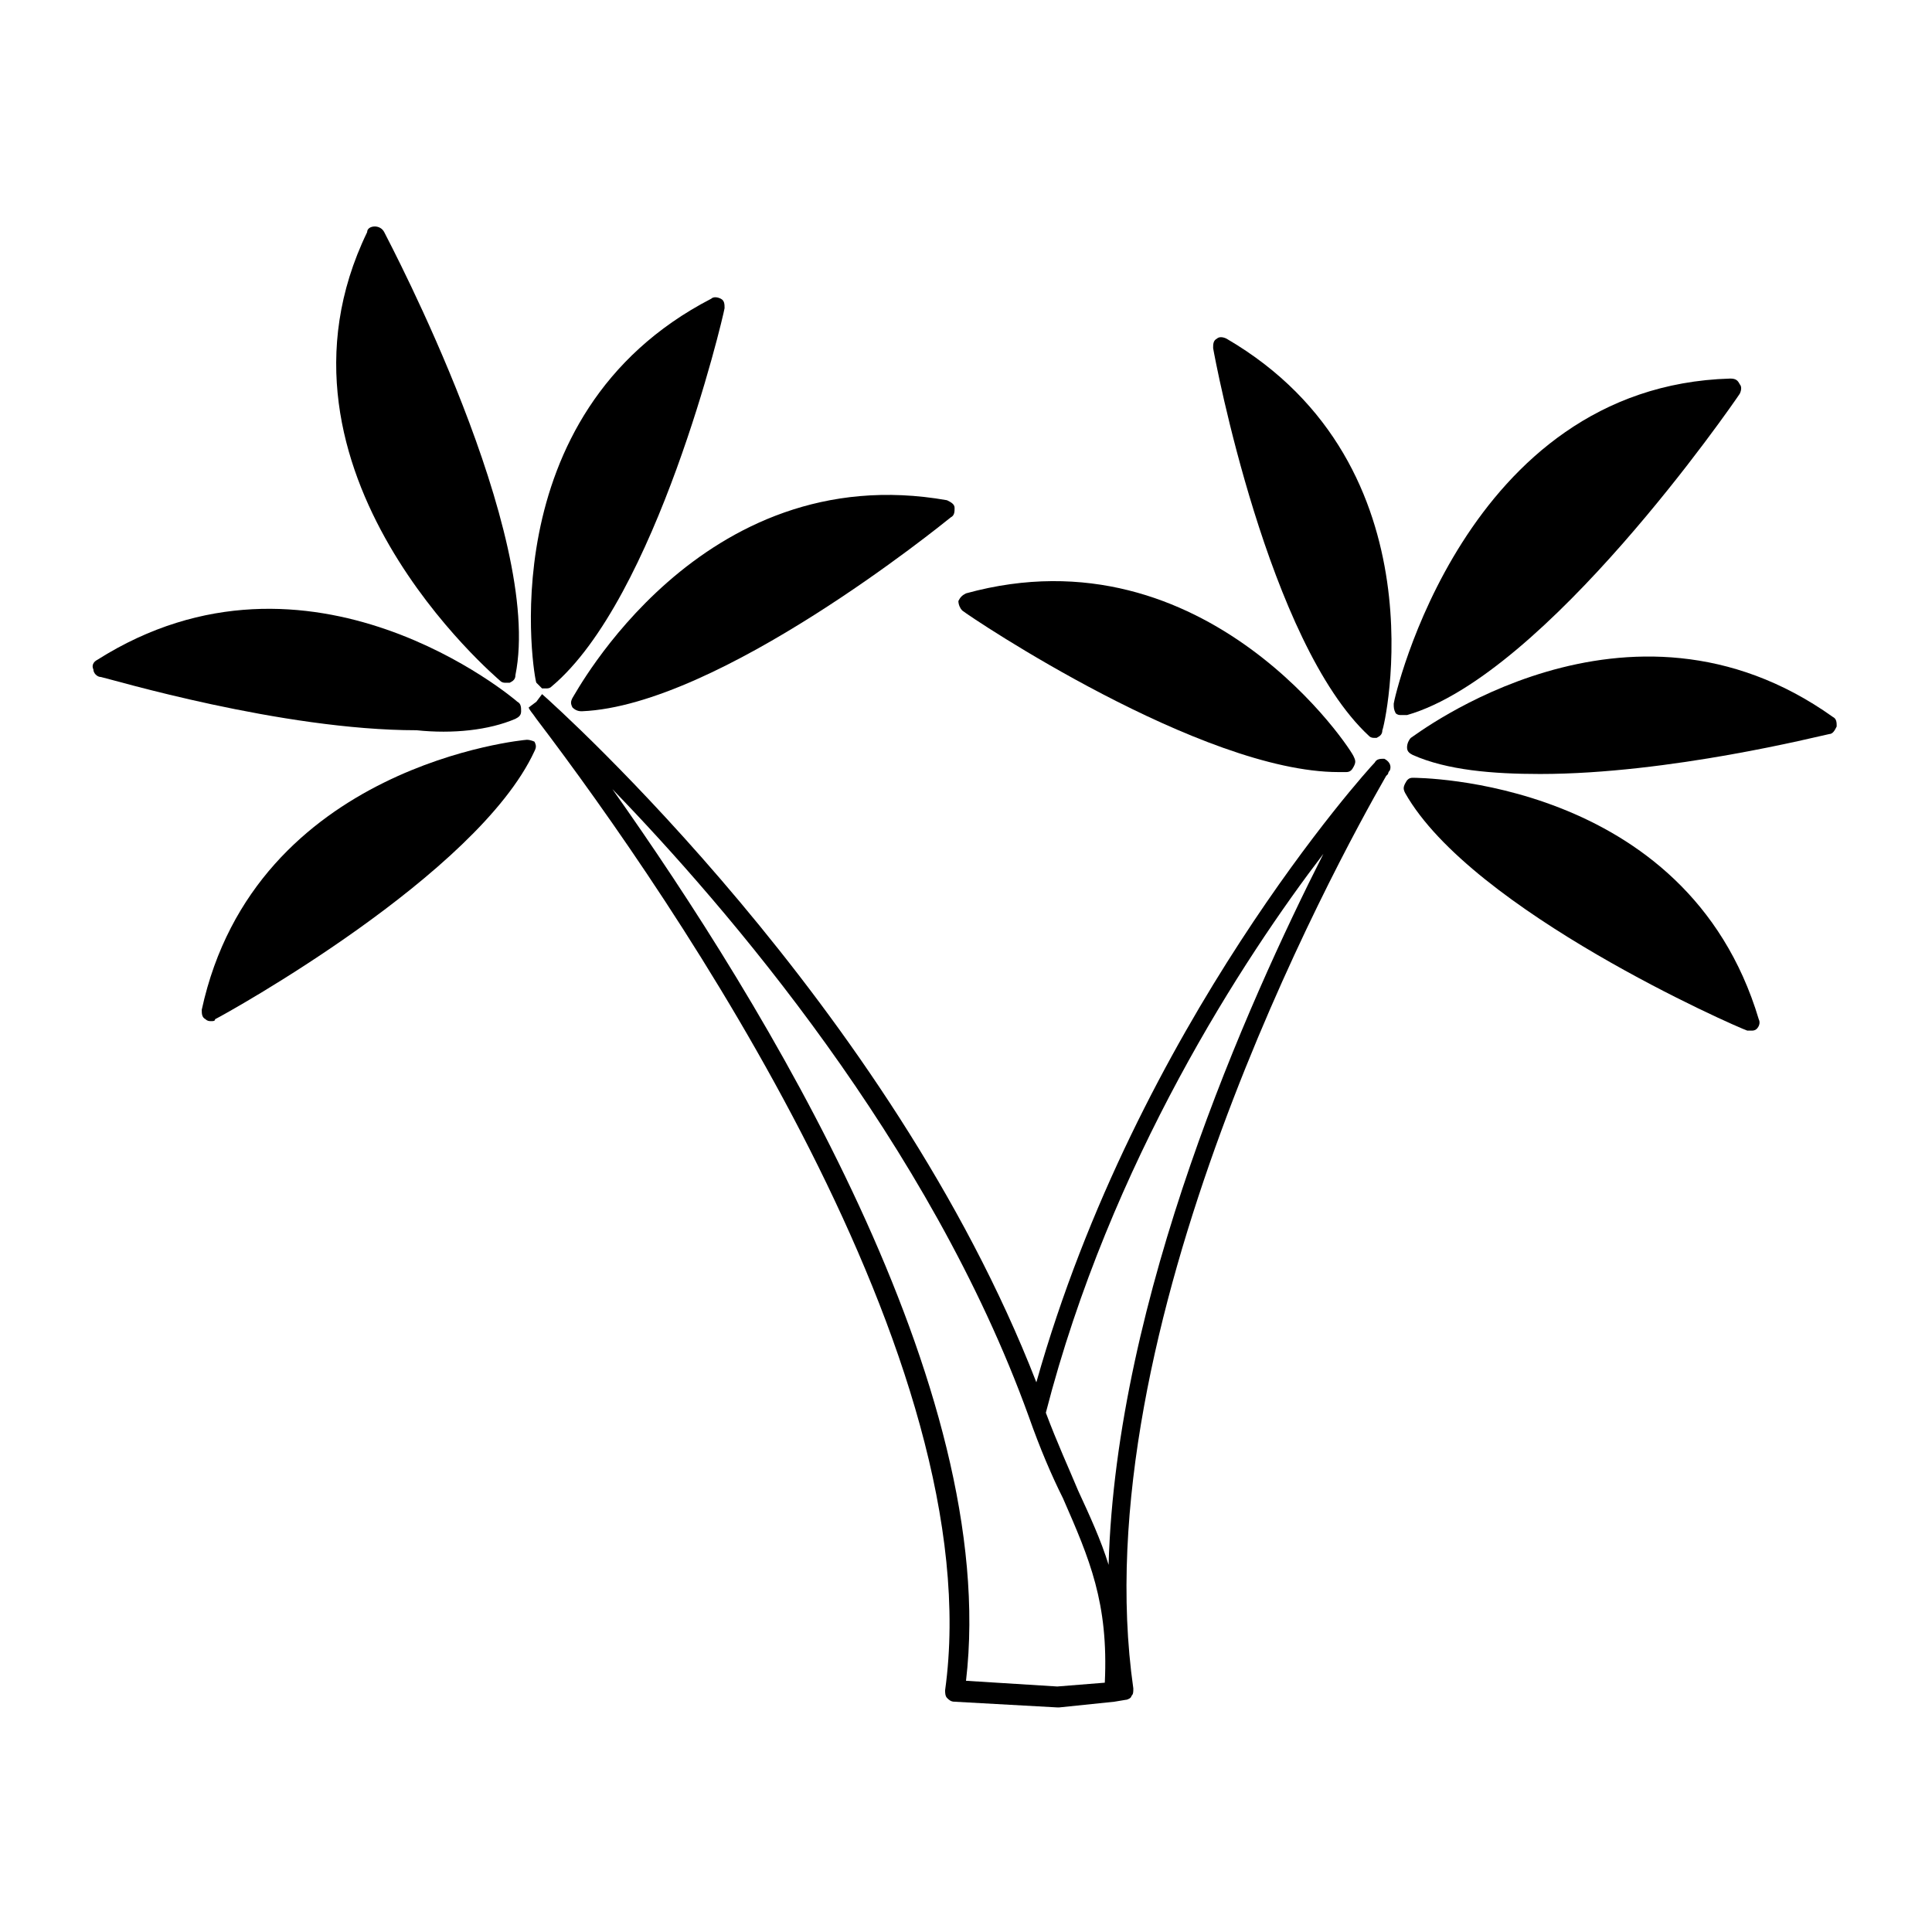
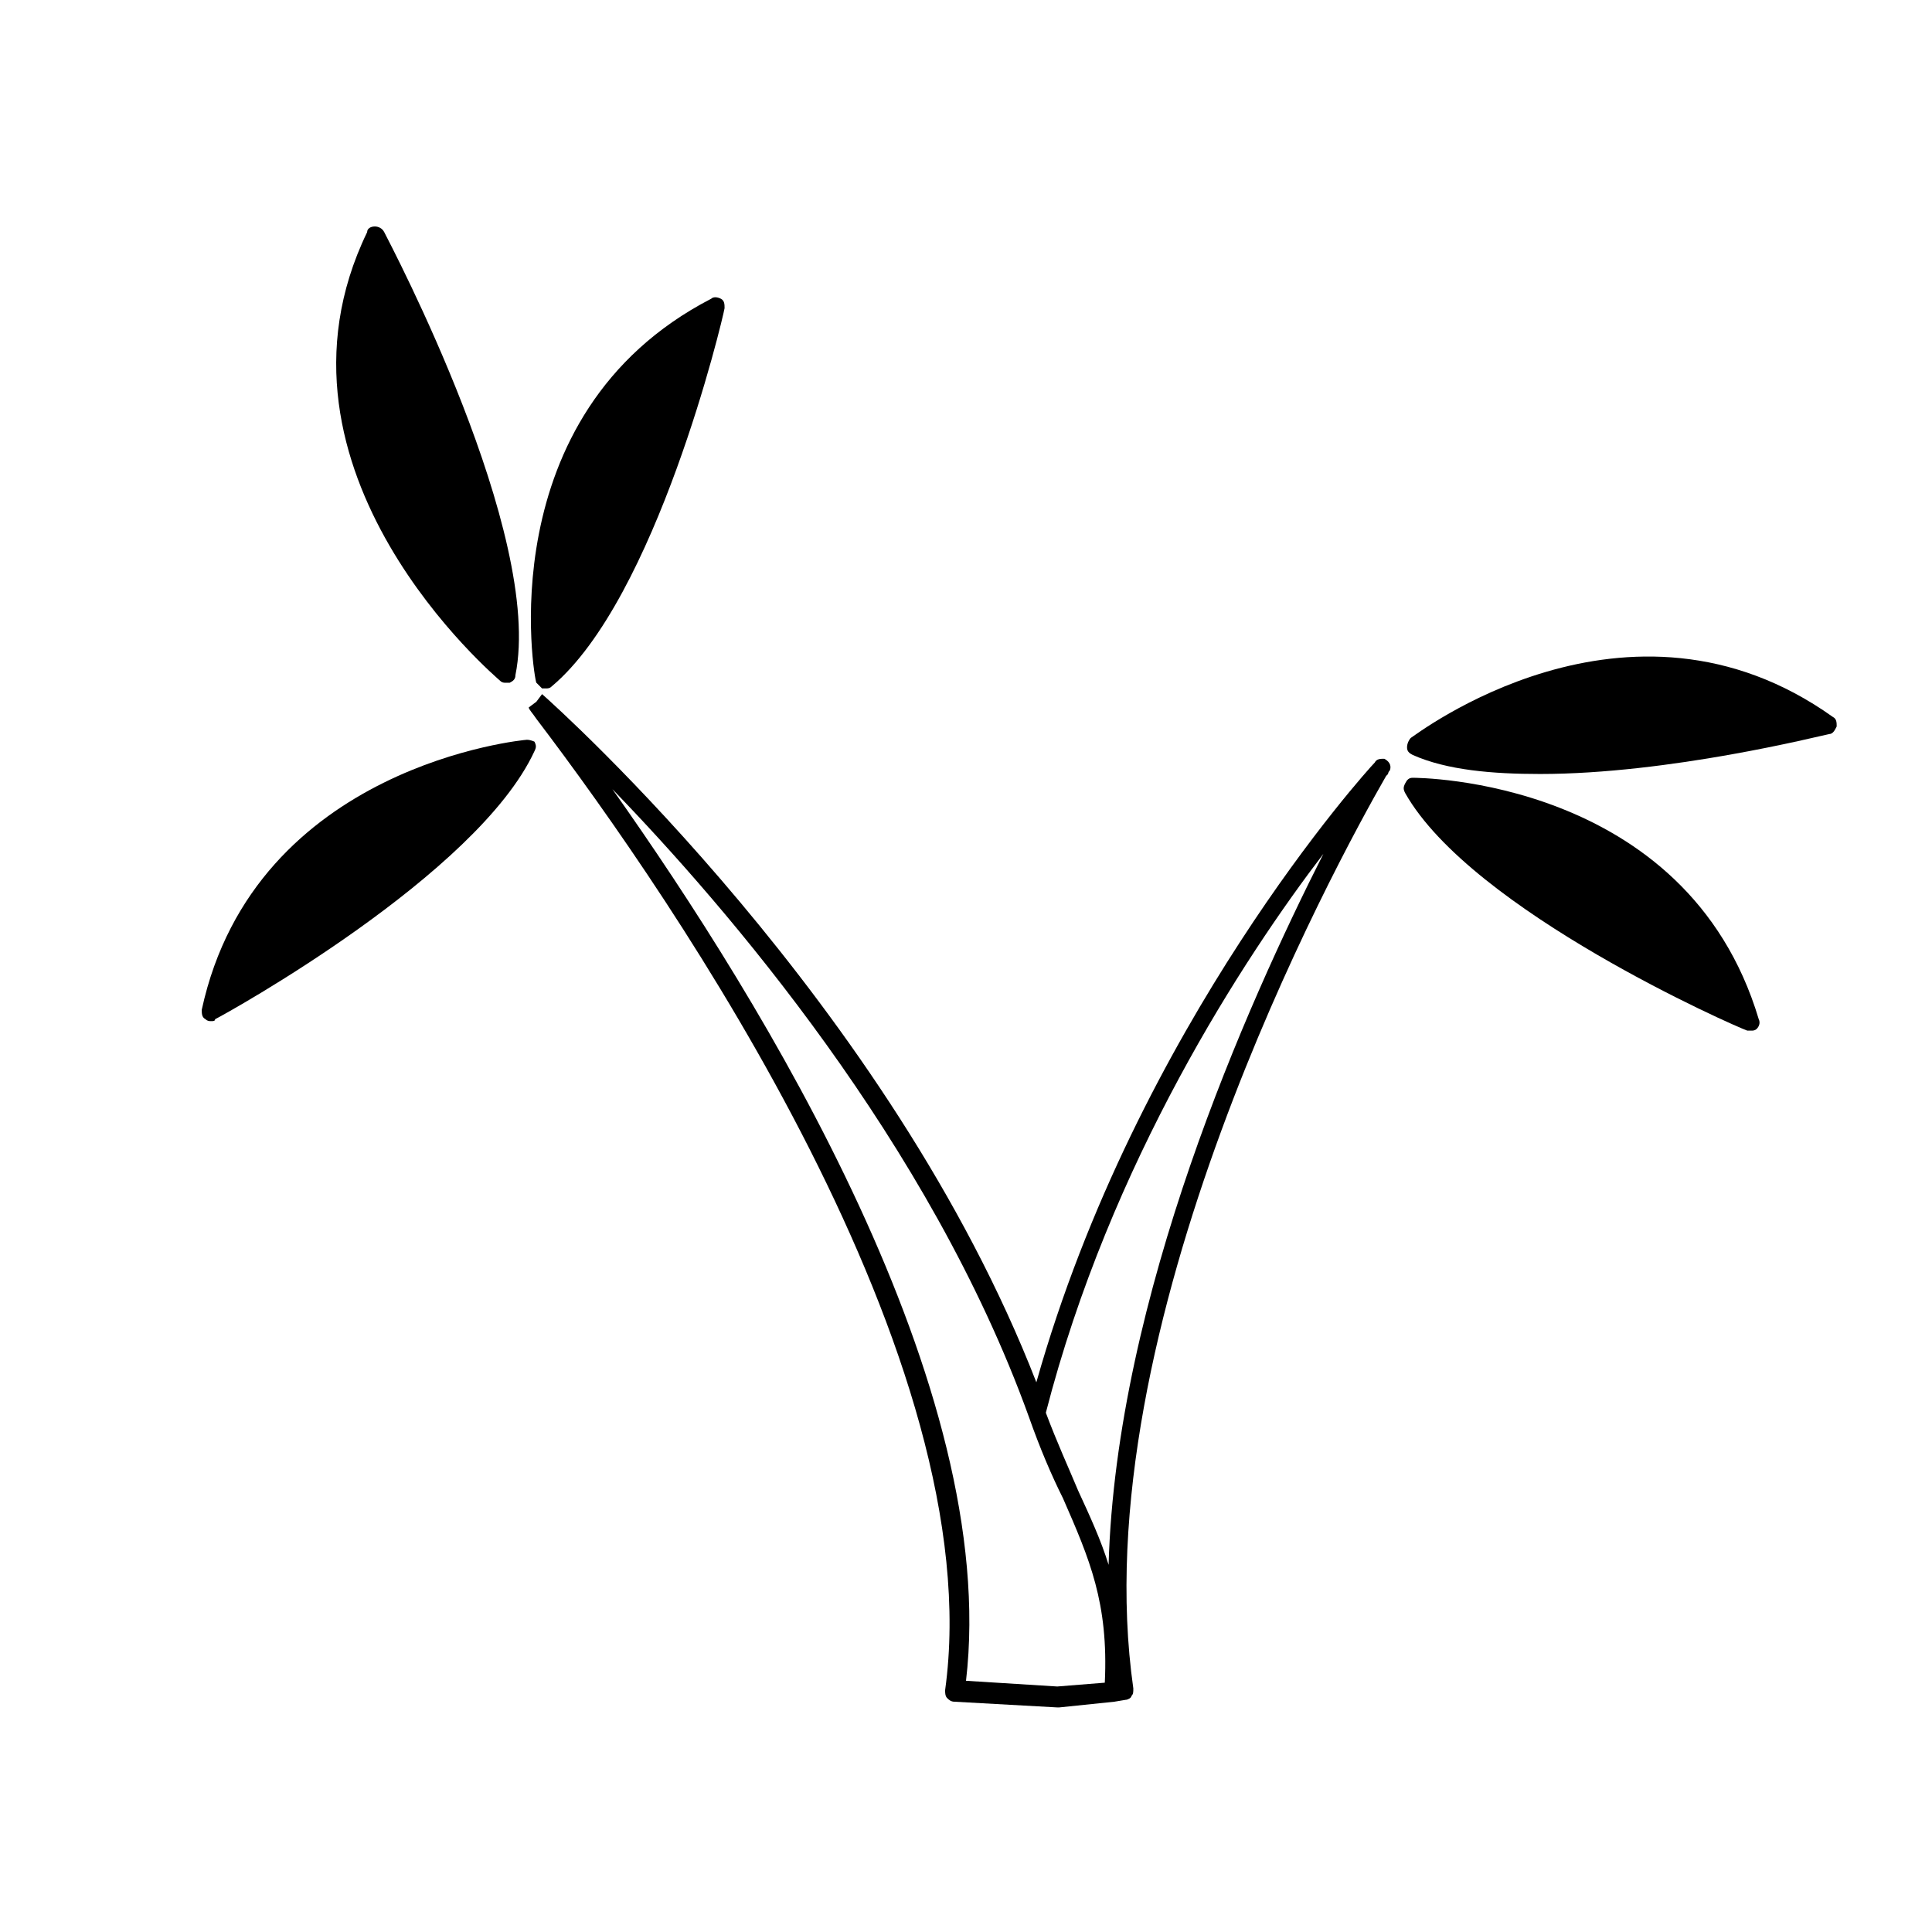
<svg xmlns="http://www.w3.org/2000/svg" fill="#000000" width="800px" height="800px" version="1.1" viewBox="144 144 512 512">
  <g>
    <path d="m510.84 345.08c-1.008 0-2.016 0-2.519 1.008-2.016 2.016-62.977 69.527-89.676 164.24-38.793-99.754-126.96-178.85-130.99-182.38l-1.512 2.016-2.016 1.512c0 0.504 1.008 1.512 2.016 3.023 36.777 48.367 120.41 170.29 108.32 257.45 0 0.504 0 1.512 0.504 2.016 0.504 0.504 1.008 1.008 2.016 1.008l27.207 1.512h0.504l14.609-1.512 3.023-0.504c0.504 0 1.512-0.504 1.512-1.008 0.504-0.504 0.504-1.008 0.504-2.016-13.602-95.219 53.402-218.15 67.008-241.83l0.504-0.504c0-0.504 0.504-1.008 0.504-1.008 0.5-1.512-0.508-2.519-1.516-3.023zm-74.059 244.85-12.594 1.008-24.184-1.512c9.066-77.586-53.406-179.36-93.711-236.29 30.23 31.234 84.137 93.707 110.34 166.26 3.023 8.566 6.047 15.617 9.07 21.664 7.051 16.121 12.09 27.707 11.082 48.867zm1.008-31.234c-2.016-6.551-5.039-13.098-8.062-19.648-2.519-6.047-5.543-12.594-8.566-20.656 17.129-66.504 52.395-120.41 73.555-148.12-20.148 39.801-54.91 117.39-56.926 188.43z" />
-     <path d="m298.23 332.49c36.273-1.512 95.219-49.375 97.738-51.387 1.008-0.504 1.008-1.512 1.008-2.519 0-1.008-1.008-1.512-2.016-2.016-65.496-11.586-98.746 51.891-99.25 52.395-0.504 1.008-0.504 1.512 0 2.519 1.008 1.008 2.016 1.008 2.519 1.008z" />
    <path d="m243.31 204.02c-1.008 0-2.016 0.504-2.016 1.512-30.73 63.48 34.762 118.39 35.266 118.9 0.504 0.504 1.008 0.504 1.512 0.504h1.008c1.008-0.504 1.512-1.008 1.512-2.016 7.559-37.281-33.25-114.36-34.762-117.39-0.504-1.008-1.512-1.512-2.519-1.512z" />
    <path d="m287.65 326.44h1.008c0.504 0 1.008 0 1.512-0.504 27.711-23.176 45.344-97.234 45.848-100.26 0-1.008 0-2.016-1.008-2.519-1.008-0.504-2.016-0.504-2.519 0-59.449 30.73-46.855 101.27-46.352 101.77 0.504 0.504 1.008 1.008 1.512 1.512z" />
    <path d="m283.62 340.05c-0.504 0-72.043 6.551-86.152 71.539 0 1.008 0 2.016 1.008 2.519 0.504 0.504 1.008 0.504 1.512 0.504s1.008 0 1.008-0.504c3.023-1.512 69.527-38.289 84.641-71.039 0.504-1.008 0.504-1.512 0-2.519 0 0.004-1.008-0.5-2.016-0.5z" />
-     <path d="m280.59 334.5c1.008-0.504 1.512-1.008 1.512-2.016 0-1.008 0-2.016-1.008-2.519-0.504-0.504-54.914-46.855-111.34-11.082-1.008 0.504-1.512 1.512-1.008 2.519 0 1.008 1.008 2.016 2.016 2.016 2.519 0.504 47.863 14.105 83.633 14.105 9.574 1.008 19.148 0 26.199-3.023z" />
-     <path d="m518.39 350.12c-1.008 0-1.512 0.504-2.016 1.512-0.504 1.008-0.504 1.512 0 2.519 17.633 31.234 87.664 61.969 90.688 62.977h1.008c0.504 0 1.008 0 1.512-0.504 0.504-0.504 1.008-1.512 0.504-2.519-19.148-63.984-90.688-63.984-91.695-63.984z" />
-     <path d="m516.88 333.5c36.777-10.578 86.152-82.121 88.168-85.145 0.504-1.008 0.504-2.016 0-2.519-0.504-1.008-1.008-1.512-2.519-1.512-70.535 2.016-89.176 85.145-89.176 86.152 0 1.008 0 1.512 0.504 2.519 0.504 0.504 1.008 0.504 1.512 0.504h1.512z" />
+     <path d="m518.39 350.12c-1.008 0-1.512 0.504-2.016 1.512-0.504 1.008-0.504 1.512 0 2.519 17.633 31.234 87.664 61.969 90.688 62.977h1.008c0.504 0 1.008 0 1.512-0.504 0.504-0.504 1.008-1.512 0.504-2.519-19.148-63.984-90.688-63.984-91.695-63.984" />
    <path d="m517.89 339.54c-0.504 0.504-1.008 1.512-1.008 2.519s0.504 1.512 1.512 2.016c9.07 4.031 21.16 5.039 33.754 5.039 34.258 0 74.059-10.078 76.578-10.578 1.008 0 1.512-1.008 2.016-2.016 0-1.008 0-2.016-1.008-2.519-54.41-38.797-110.84 5.035-111.84 5.539z" />
-     <path d="m400 301.25c-1.008 0.504-1.512 1.008-2.016 2.016 0 1.008 0.504 2.016 1.008 2.519 2.519 2.016 63.48 42.824 99.754 42.824h2.016c1.008 0 1.512-0.504 2.016-1.512 0.504-1.008 0.504-1.512 0-2.519 0-1.008-38.797-60.961-102.78-43.328z" />
-     <path d="m469.02 233.74c-1.008-0.504-2.016-0.504-2.519 0-1.008 0.504-1.008 1.512-1.008 2.519 0.504 3.023 14.609 78.09 41.312 102.78 0.504 0.504 1.008 0.504 1.512 0.504h0.504c1.008-0.504 1.512-1.008 1.512-2.016 0.504-0.504 16.625-70.031-41.312-103.79z" />
  </g>
</svg>